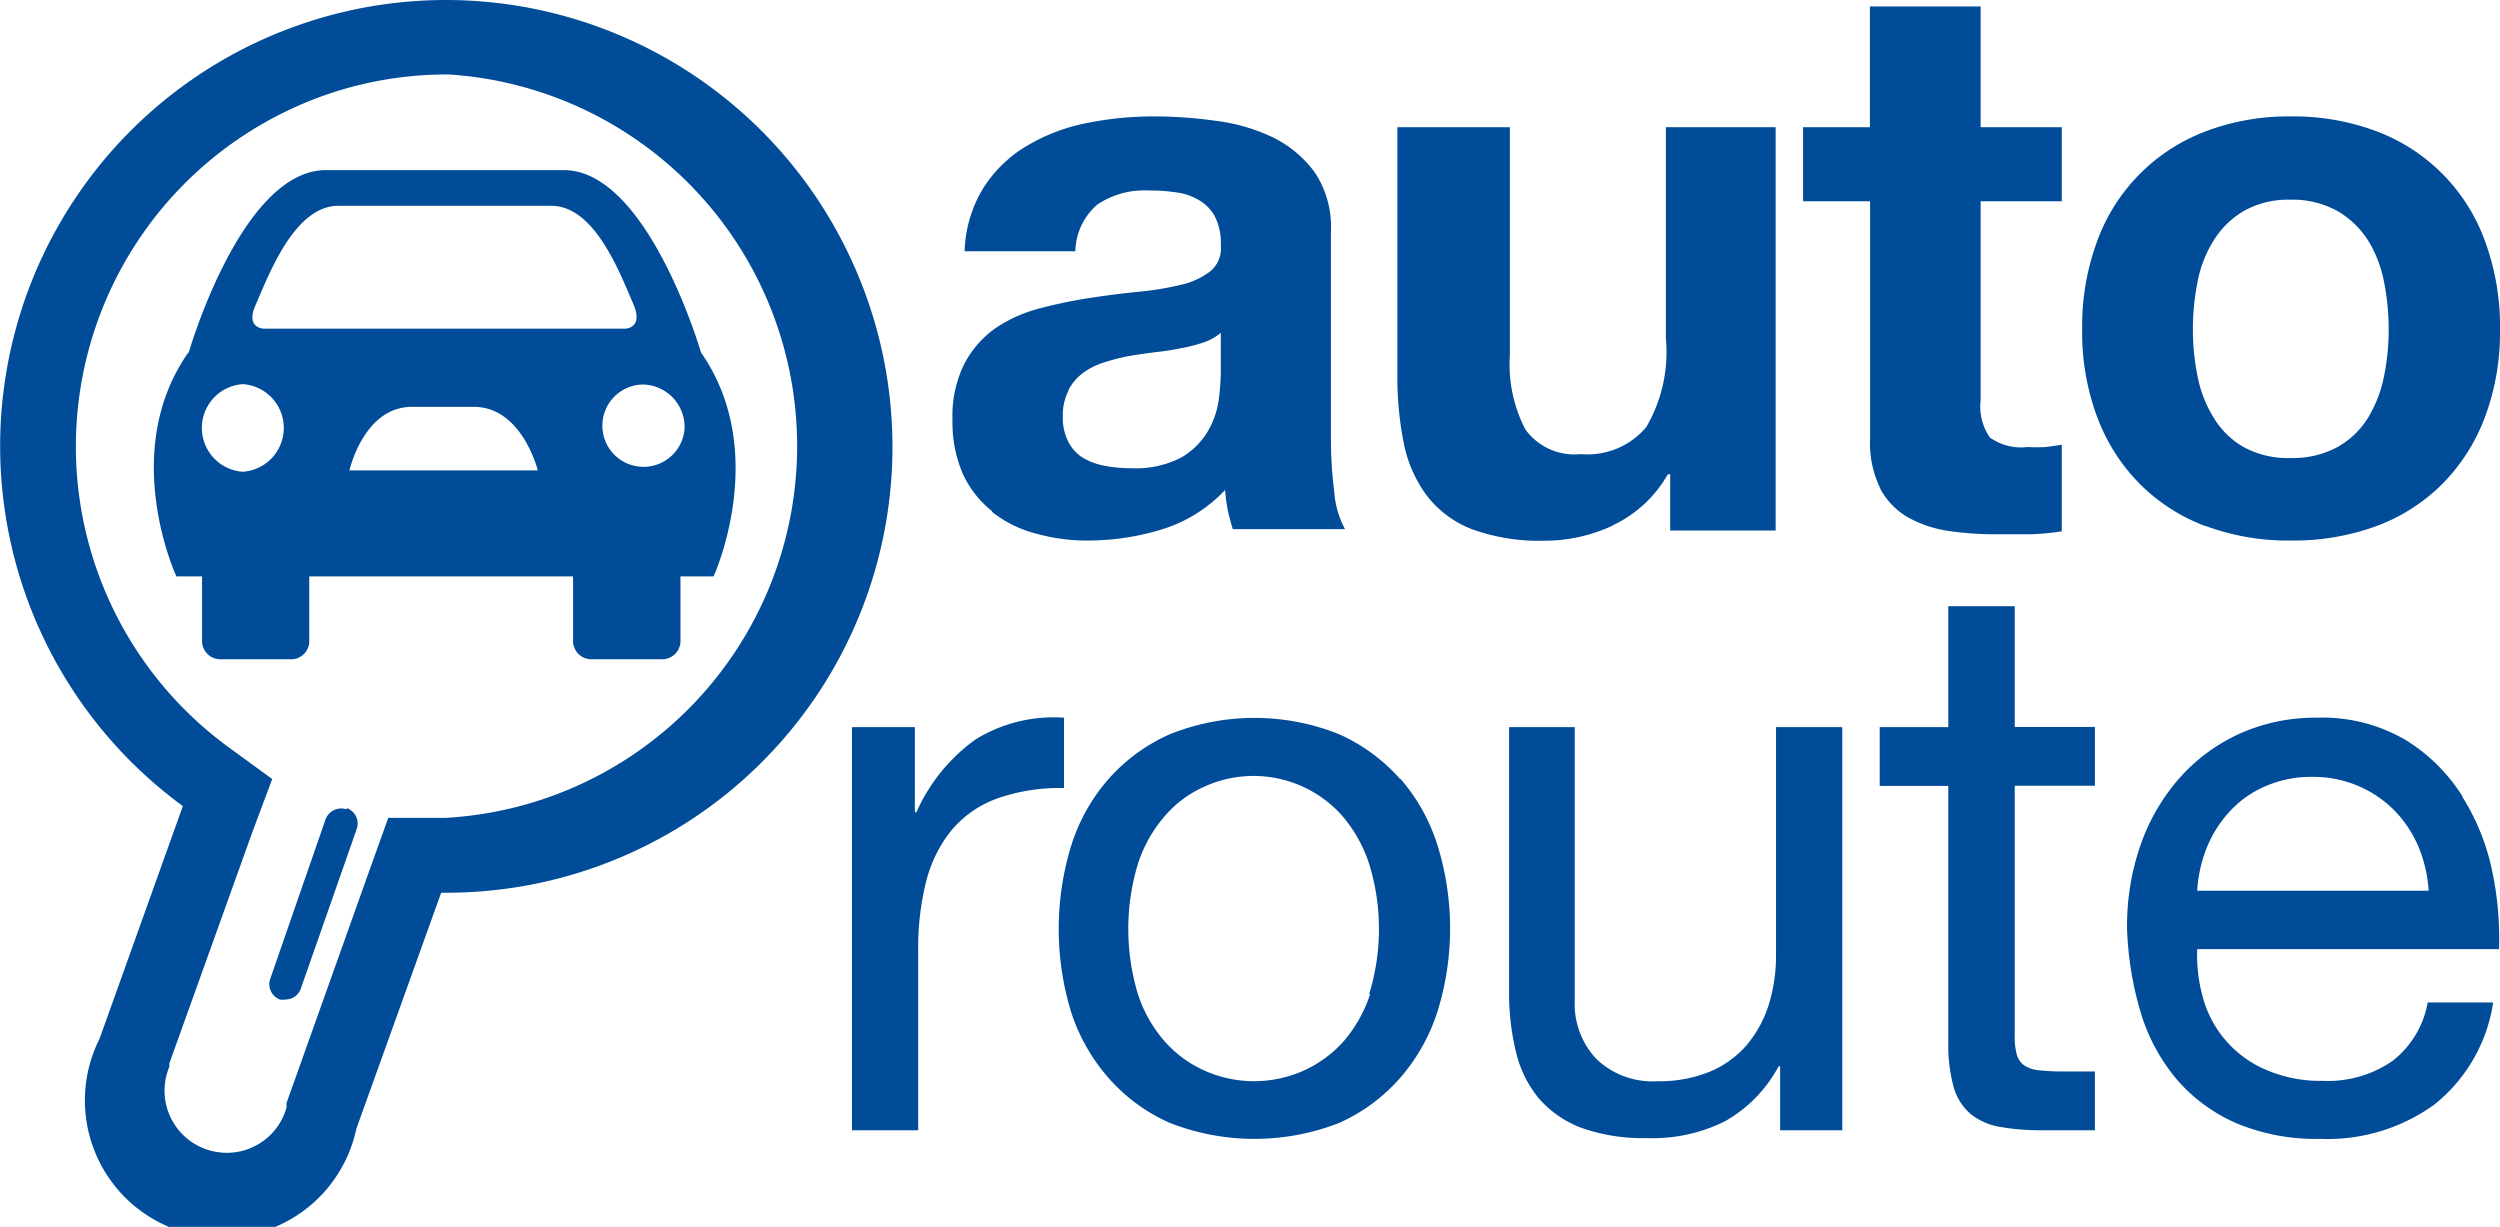
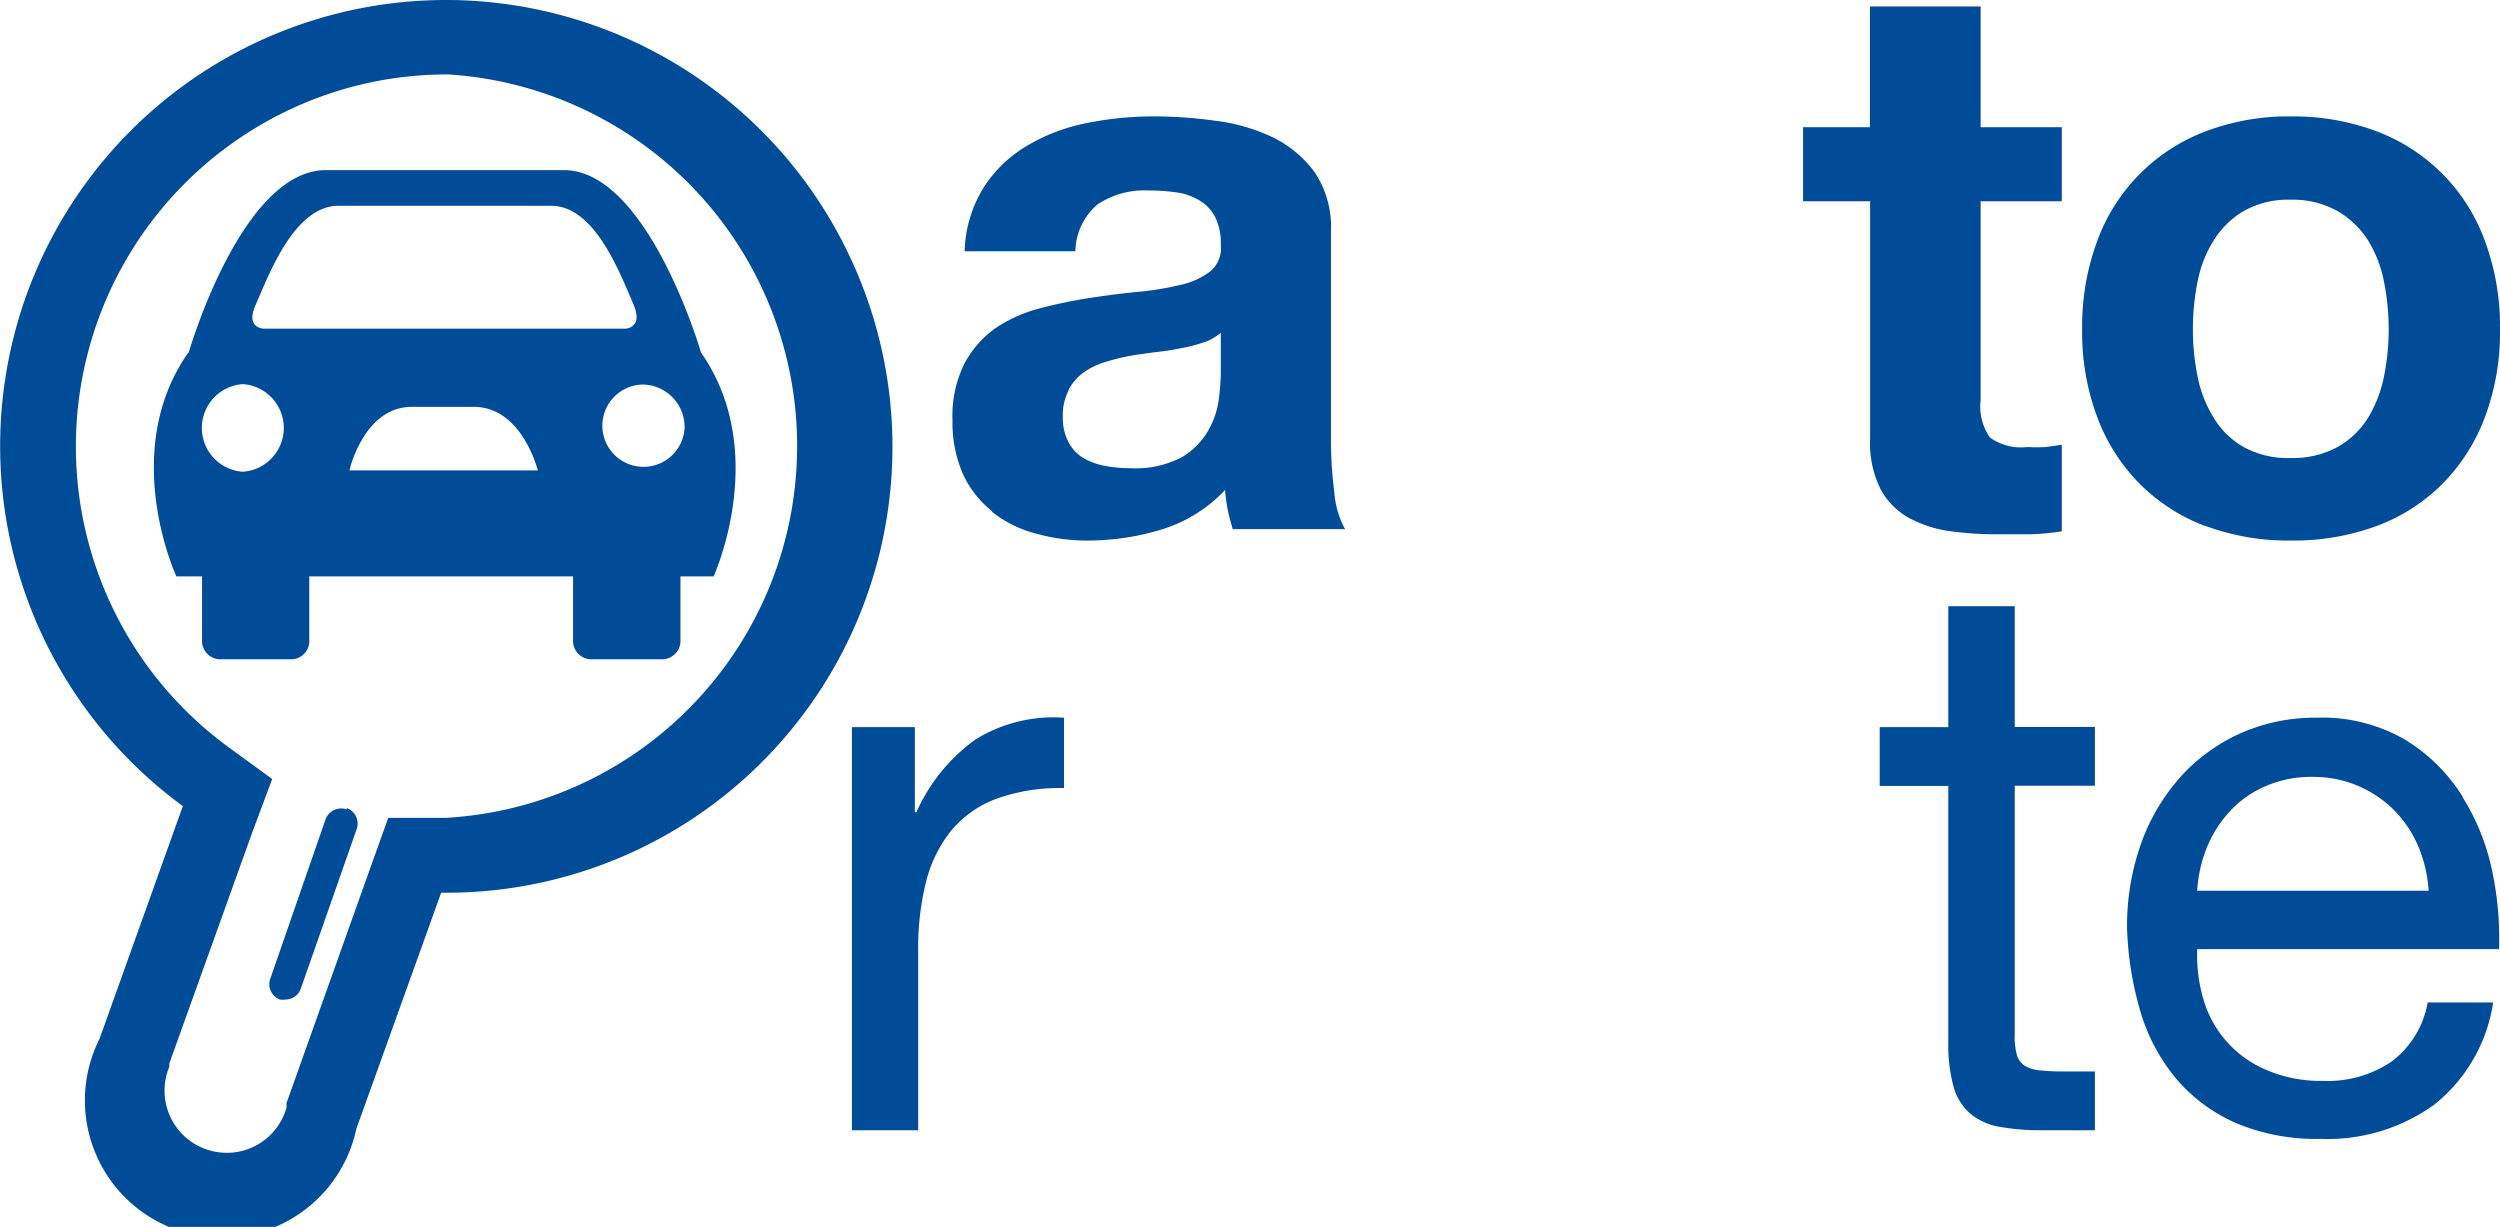
<svg xmlns="http://www.w3.org/2000/svg" viewBox="0 0 127.56 62.6">
  <defs>
    <style>.cls-1{fill:#004c99;}</style>
  </defs>
  <title>Logo_Autoroute</title>
  <g id="Livello_2" data-name="Livello 2">
    <g id="Livello_1-2" data-name="Livello 1">
      <path class="cls-1" d="M50.61,26.11a6,6,0,0,0,2.23,1.11,9.61,9.61,0,0,0,2.74.36A12.83,12.83,0,0,0,59.32,27a7.41,7.41,0,0,0,3.19-2,8.45,8.45,0,0,0,.13,1c.07.33.16.66.26,1h5.73a4.68,4.68,0,0,1-.55-1.91,20.79,20.79,0,0,1-.17-2.67V11.79a5,5,0,0,0-.83-3A5.82,5.82,0,0,0,64.93,7,9.5,9.5,0,0,0,62,6.16a22.45,22.45,0,0,0-3.15-.22,17,17,0,0,0-3.4.34,9.52,9.52,0,0,0-3,1.13,6.62,6.62,0,0,0-2.23,2.11,6.5,6.5,0,0,0-1,3.3h5.65A3.22,3.22,0,0,1,56,10.43a4.31,4.31,0,0,1,2.62-.71,9,9,0,0,1,1.42.1,3,3,0,0,1,1.15.4,2.13,2.13,0,0,1,.8.83,3,3,0,0,1,.3,1.45,1.53,1.53,0,0,1-.52,1.33,3.79,3.79,0,0,1-1.51.7,15.16,15.16,0,0,1-2.19.36c-.83.08-1.66.19-2.51.32a24.73,24.73,0,0,0-2.53.53,7.34,7.34,0,0,0-2.23,1,5.19,5.19,0,0,0-1.59,1.81,6,6,0,0,0-.61,2.89,6.56,6.56,0,0,0,.53,2.74,5.15,5.15,0,0,0,1.5,1.91m3.9-6.21a2.5,2.5,0,0,1,.73-.85,3.64,3.64,0,0,1,1.08-.54,10.4,10.4,0,0,1,1.25-.32c.45-.08.9-.14,1.35-.2a13.08,13.08,0,0,0,1.3-.2,8.06,8.06,0,0,0,1.15-.29,2.6,2.6,0,0,0,.9-.5v2.11a12.29,12.29,0,0,1-.1,1.27A4.32,4.32,0,0,1,61.63,22a3.76,3.76,0,0,1-1.35,1.34,5.06,5.06,0,0,1-2.59.55,7,7,0,0,1-1.31-.12,3.38,3.38,0,0,1-1.12-.41,2.05,2.05,0,0,1-.75-.82,2.62,2.62,0,0,1-.28-1.27,2.75,2.75,0,0,1,.28-1.32" />
-       <path class="cls-1" d="M82.32,26.79A6.34,6.34,0,0,0,85.1,24.2h.12v2.87H90.6V6.49H85V17.28a7.58,7.58,0,0,1-1,4.51,3.9,3.9,0,0,1-3.34,1.38,3.09,3.09,0,0,1-2.83-1.26,7.2,7.2,0,0,1-.79-3.8V6.49H71.3V19.15a17,17,0,0,0,.33,3.48,6.66,6.66,0,0,0,1.18,2.67A5.33,5.33,0,0,0,75.1,27a10.07,10.07,0,0,0,3.72.59,8.22,8.22,0,0,0,3.5-.79" />
      <path class="cls-1" d="M95.93,24.92a3.7,3.7,0,0,0,1.41,1.47,6.09,6.09,0,0,0,2.07.7,16.38,16.38,0,0,0,2.48.17c.56,0,1.13,0,1.71,0a12.28,12.28,0,0,0,1.6-.15V22.69q-.4.07-.84.12a8.84,8.84,0,0,1-.91,0,2.75,2.75,0,0,1-1.91-.48,2.75,2.75,0,0,1-.48-1.91V10.27h4.14V6.49h-4.14V.33H95.41V6.49H92v3.78h3.42V22.41a5.2,5.2,0,0,0,.52,2.51" />
      <path class="cls-1" d="M112.52,26.83a12.1,12.1,0,0,0,4.37.75,12.27,12.27,0,0,0,4.4-.75,9.33,9.33,0,0,0,3.36-2.17,9.62,9.62,0,0,0,2.15-3.4,12.35,12.35,0,0,0,.76-4.46,12.54,12.54,0,0,0-.76-4.48,9.39,9.39,0,0,0-5.51-5.61,12.05,12.05,0,0,0-4.4-.77,11.89,11.89,0,0,0-4.37.77A9.43,9.43,0,0,0,107,12.32a12.54,12.54,0,0,0-.76,4.48,12.35,12.35,0,0,0,.76,4.46,9.62,9.62,0,0,0,2.15,3.4,9.42,9.42,0,0,0,3.34,2.17m-.36-12.46a6.1,6.1,0,0,1,.82-2.1,4.48,4.48,0,0,1,1.53-1.5,4.58,4.58,0,0,1,2.38-.58,4.7,4.7,0,0,1,2.41.58,4.58,4.58,0,0,1,1.56,1.5,6.3,6.3,0,0,1,.81,2.1,12.36,12.36,0,0,1,.24,2.43,12,12,0,0,1-.24,2.41,6.47,6.47,0,0,1-.81,2.1,4.32,4.32,0,0,1-1.56,1.5,4.8,4.8,0,0,1-2.41.56,4.68,4.68,0,0,1-2.38-.56,4.23,4.23,0,0,1-1.53-1.5,6.27,6.27,0,0,1-.82-2.1,12,12,0,0,1-.24-2.41,12.36,12.36,0,0,1,.24-2.43" />
      <path class="cls-1" d="M54.29,36.62a7.57,7.57,0,0,0-4.53,1.12,9.14,9.14,0,0,0-3,3.7h-.08V37.1H43.47V57.67h3.38V48.52a13.86,13.86,0,0,1,.4-3.52,6.8,6.8,0,0,1,1.27-2.6,5.45,5.45,0,0,1,2.31-1.64,9.59,9.59,0,0,1,3.46-.55Z" />
-       <path class="cls-1" d="M71.44,39.75a9.09,9.09,0,0,0-3.12-2.29,11.61,11.61,0,0,0-8.62,0,9.08,9.08,0,0,0-3.14,2.29,9.47,9.47,0,0,0-1.91,3.42,14.52,14.52,0,0,0,0,8.46A9.55,9.55,0,0,0,56.56,55,9,9,0,0,0,59.7,57.3a11.87,11.87,0,0,0,8.62,0A9,9,0,0,0,71.44,55a9.55,9.55,0,0,0,1.91-3.4,14.3,14.3,0,0,0,0-8.46,9.47,9.47,0,0,0-1.91-3.42m-1.53,11a7,7,0,0,1-1.37,2.43,6.11,6.11,0,0,1-2.05,1.49,6.2,6.2,0,0,1-5,0,5.92,5.92,0,0,1-2.05-1.49,6.84,6.84,0,0,1-1.38-2.43,11.49,11.49,0,0,1,0-6.64,7,7,0,0,1,1.38-2.45,5.73,5.73,0,0,1,2.05-1.51,6.05,6.05,0,0,1,7,1.51,7.17,7.17,0,0,1,1.37,2.45,11.27,11.27,0,0,1,0,6.64" />
-       <path class="cls-1" d="M90.62,48.72a8.4,8.4,0,0,1-.38,2.57,5.94,5.94,0,0,1-1.13,2.05,5.1,5.1,0,0,1-1.89,1.35,6.88,6.88,0,0,1-2.69.48,4.14,4.14,0,0,1-3.06-1.12,4.09,4.09,0,0,1-1.12-3V37.1H77V50.63a12.6,12.6,0,0,0,.34,3A5.89,5.89,0,0,0,78.48,56a5.4,5.4,0,0,0,2.19,1.54,9.42,9.42,0,0,0,3.39.53A8.26,8.26,0,0,0,88,57.22a7,7,0,0,0,2.75-2.81h.08v3.26H94V37.1H90.62Z" />
      <path class="cls-1" d="M102.8,30.93H99.41V37.1h-3.5v3h3.5V53.18a8.08,8.08,0,0,0,.28,2.31,2.82,2.82,0,0,0,.86,1.35,3.23,3.23,0,0,0,1.51.66,12.13,12.13,0,0,0,2.25.17h2.58v-3h-1.55a11.15,11.15,0,0,1-1.29-.06,1.63,1.63,0,0,1-.78-.26,1,1,0,0,1-.37-.56,3.44,3.44,0,0,1-.1-1V40.09h4.09v-3H102.8Z" />
      <path class="cls-1" d="M125.65,40.64a9,9,0,0,0-2.9-2.88,8.43,8.43,0,0,0-4.56-1.14,9.39,9.39,0,0,0-3.88.8,9.15,9.15,0,0,0-3.06,2.23,10.29,10.29,0,0,0-2,3.38,12.55,12.55,0,0,0-.72,4.3,16.84,16.84,0,0,0,.7,4.34,9.57,9.57,0,0,0,1.85,3.42,8.46,8.46,0,0,0,3.05,2.23,10.53,10.53,0,0,0,4.27.79,9.31,9.31,0,0,0,5.81-1.75,8.21,8.21,0,0,0,3-5.21h-3.34a4.82,4.82,0,0,1-1.82,3,5.8,5.8,0,0,1-3.52,1,7,7,0,0,1-2.9-.56A5.6,5.6,0,0,1,112.43,51a8.06,8.06,0,0,1-.32-2.57h15.4a16.5,16.5,0,0,0-.34-3.94,11.54,11.54,0,0,0-1.52-3.82m-13.54,4.78a7,7,0,0,1,.51-2.25,6.08,6.08,0,0,1,1.2-1.85,5.28,5.28,0,0,1,1.81-1.25,5.79,5.79,0,0,1,2.37-.46,5.81,5.81,0,0,1,4.15,1.69,6,6,0,0,1,1.24,1.85,7,7,0,0,1,.53,2.27Z" />
      <path class="cls-1" d="M43.26,12.88A22.78,22.78,0,0,0,22.74,0V3.79a19,19,0,0,1,0,37.94h-.23l-2.7,0-.91,2.54L14.62,56.28l0,.11,0,.12a3.15,3.15,0,0,1-1.68,2,3.09,3.09,0,0,1-1.37.31,3.17,3.17,0,0,1-2.93-4.39l0-.08,0-.09,4.25-11.84,1-2.67-2.29-1.67a19,19,0,0,1,3-32.4,18.76,18.76,0,0,1,8.21-1.88V0A22.76,22.76,0,0,0,9.33,41.13L5.08,53a7,7,0,1,0,13.1,4.6l4.33-12.05h.27A22.75,22.75,0,0,0,43.26,12.88" />
      <path class="cls-1" d="M17.69,41.3a.85.85,0,0,0-1.08.51L13.77,50A.84.84,0,0,0,14.28,51a.9.9,0,0,0,.28,0,.83.83,0,0,0,.79-.56l2.85-8.14a.84.84,0,0,0-.51-1.07" />
      <path class="cls-1" d="M9.6,18C6.05,23.07,9,29.41,9,29.41h1.31v3.23a.94.94,0,0,0,.91,1h3.65a.93.93,0,0,0,.91-1V29.41H29.24v3.23a.94.94,0,0,0,.92,1H33.8a.94.94,0,0,0,.92-1V29.41h1.69s2.91-6.34-.64-11.42c0,0-2.71-9.31-7-9.31H16.63c-4.32,0-7,9.31-7,9.31m2.76,6.08a2.24,2.24,0,0,1,0-4.47,2.24,2.24,0,0,1,0,4.47M17.83,24s.73-3.24,3.18-3.24h3.17c2.46,0,3.26,3.24,3.26,3.24Zm17.1-2.14a2.1,2.1,0,1,1-2.1-2.24,2.17,2.17,0,0,1,2.1,2.24M28.12,10.5c2.21,0,3.47,3.34,4.19,5,.55,1.26-.41,1.27-.41,1.27H13.47s-1,0-.4-1.27c.71-1.65,2-5,4.2-5Z" />
    </g>
  </g>
</svg>